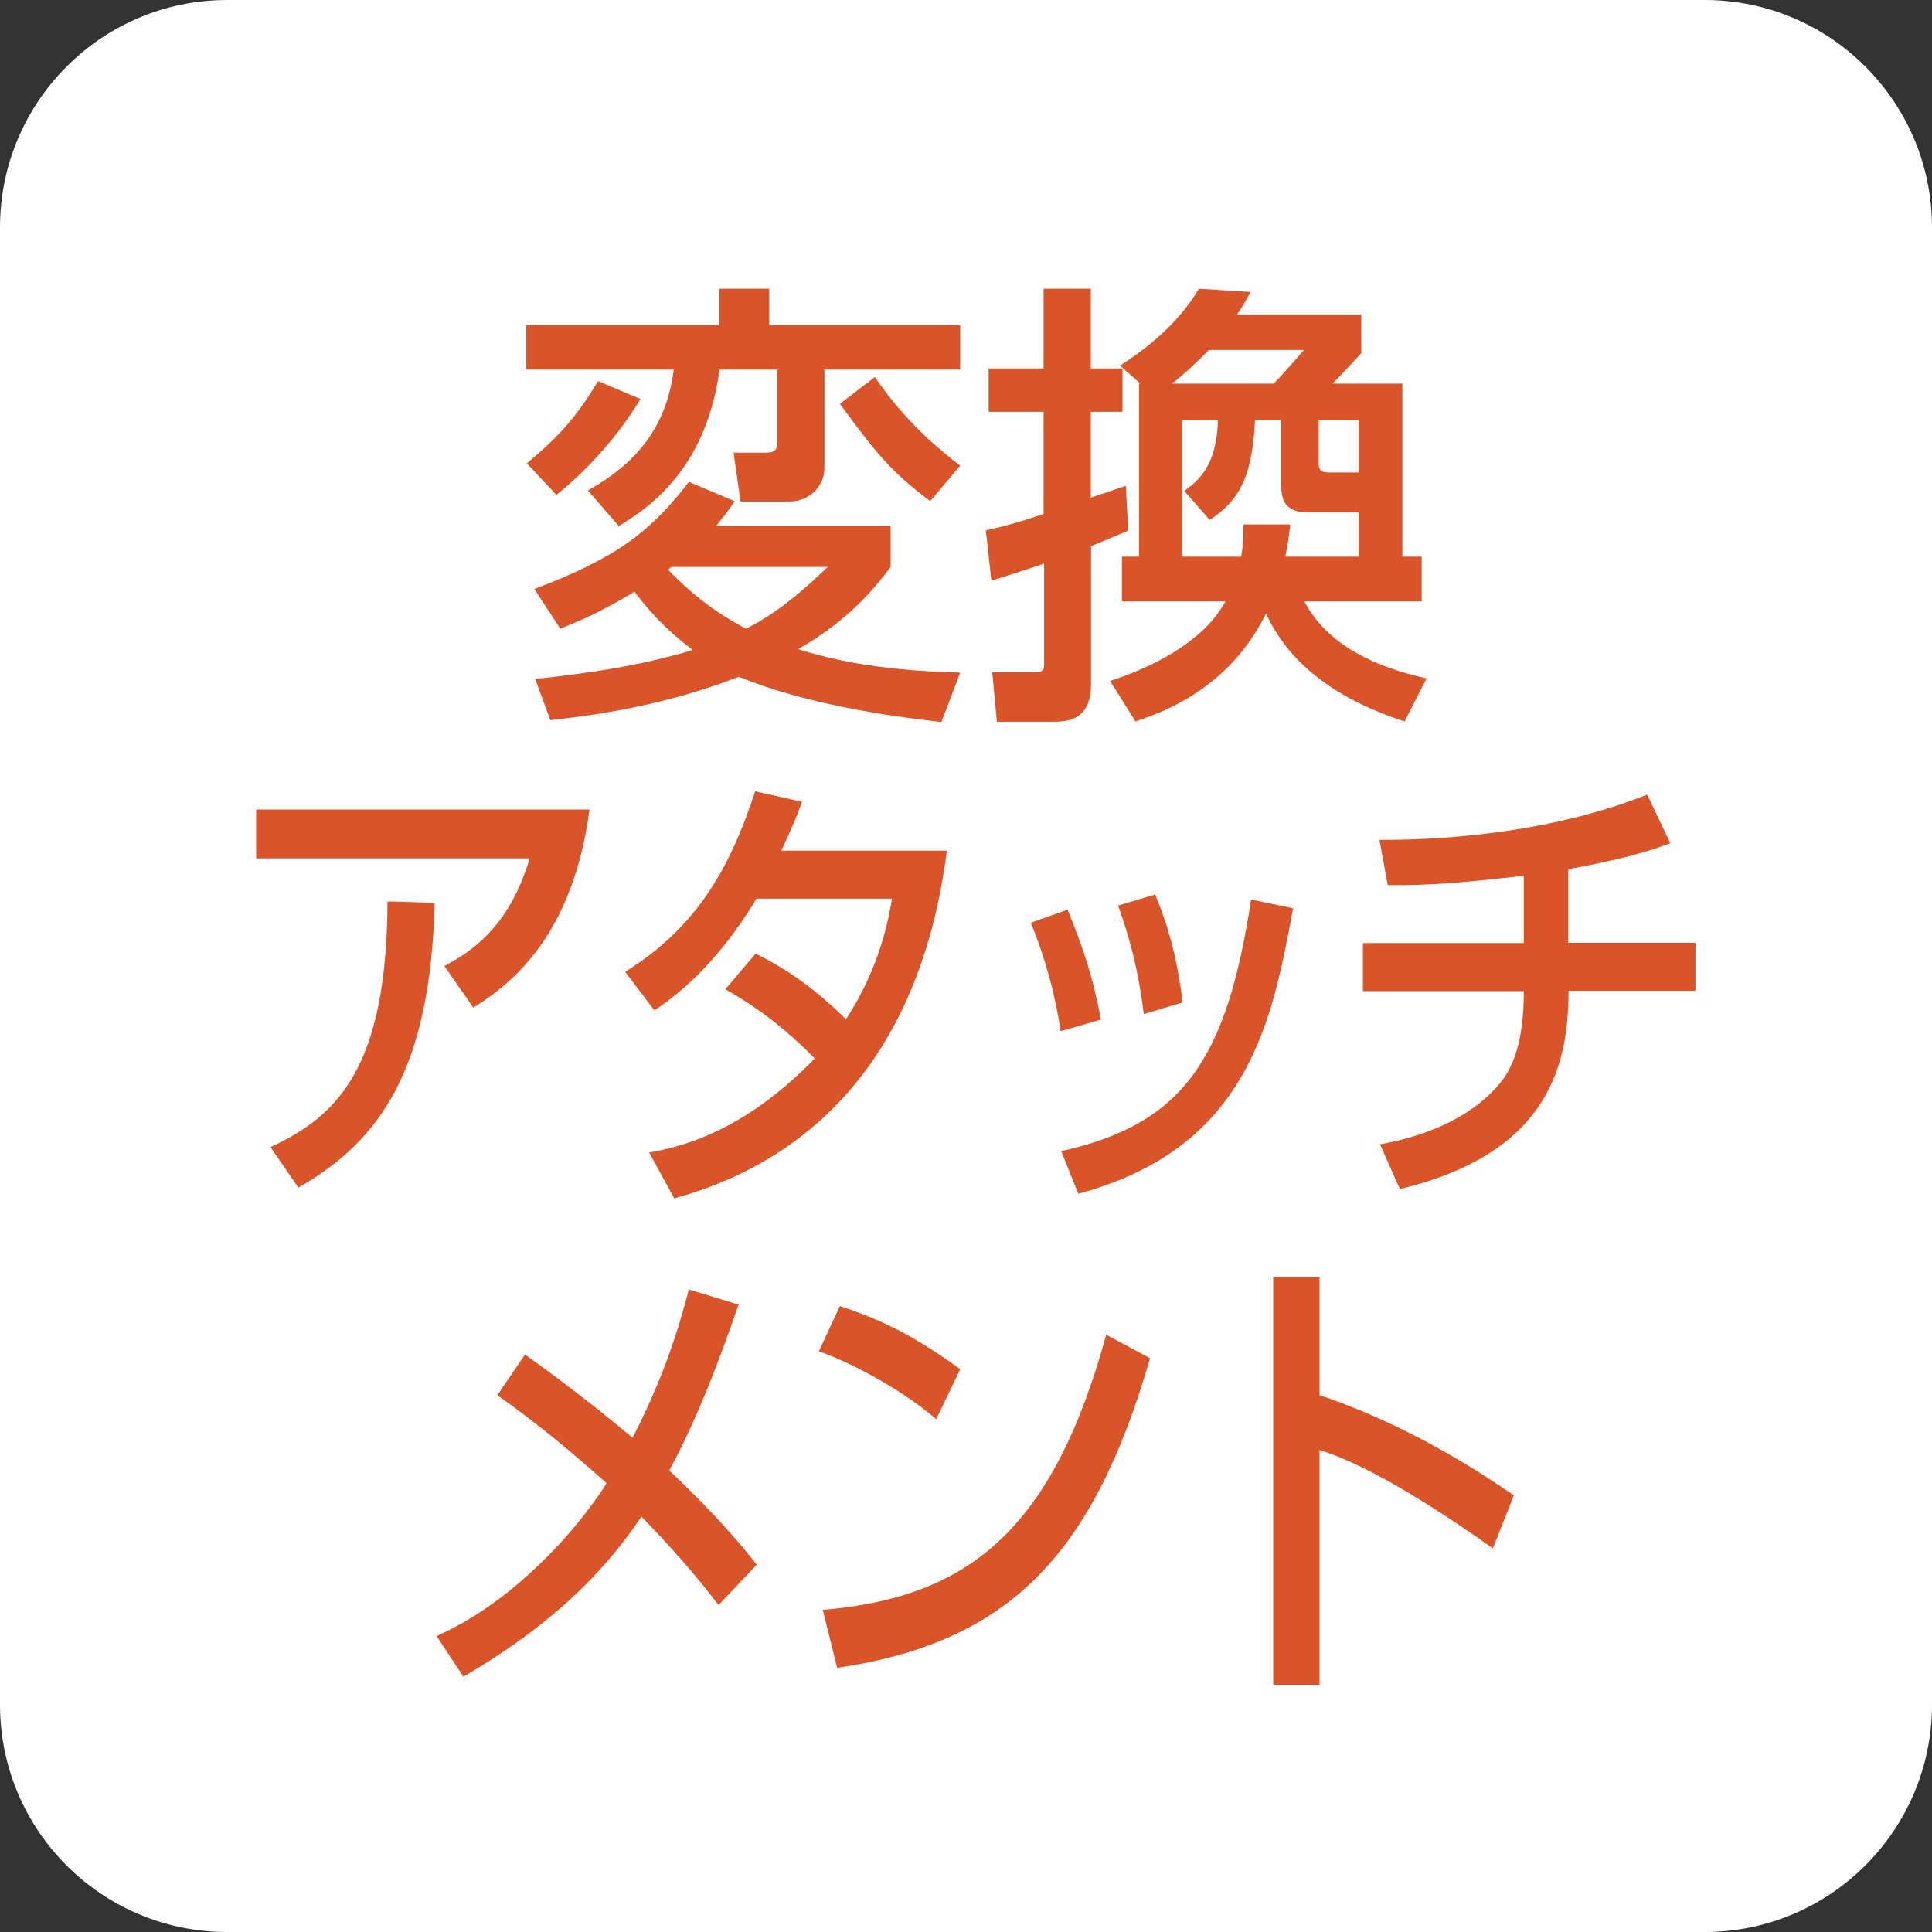
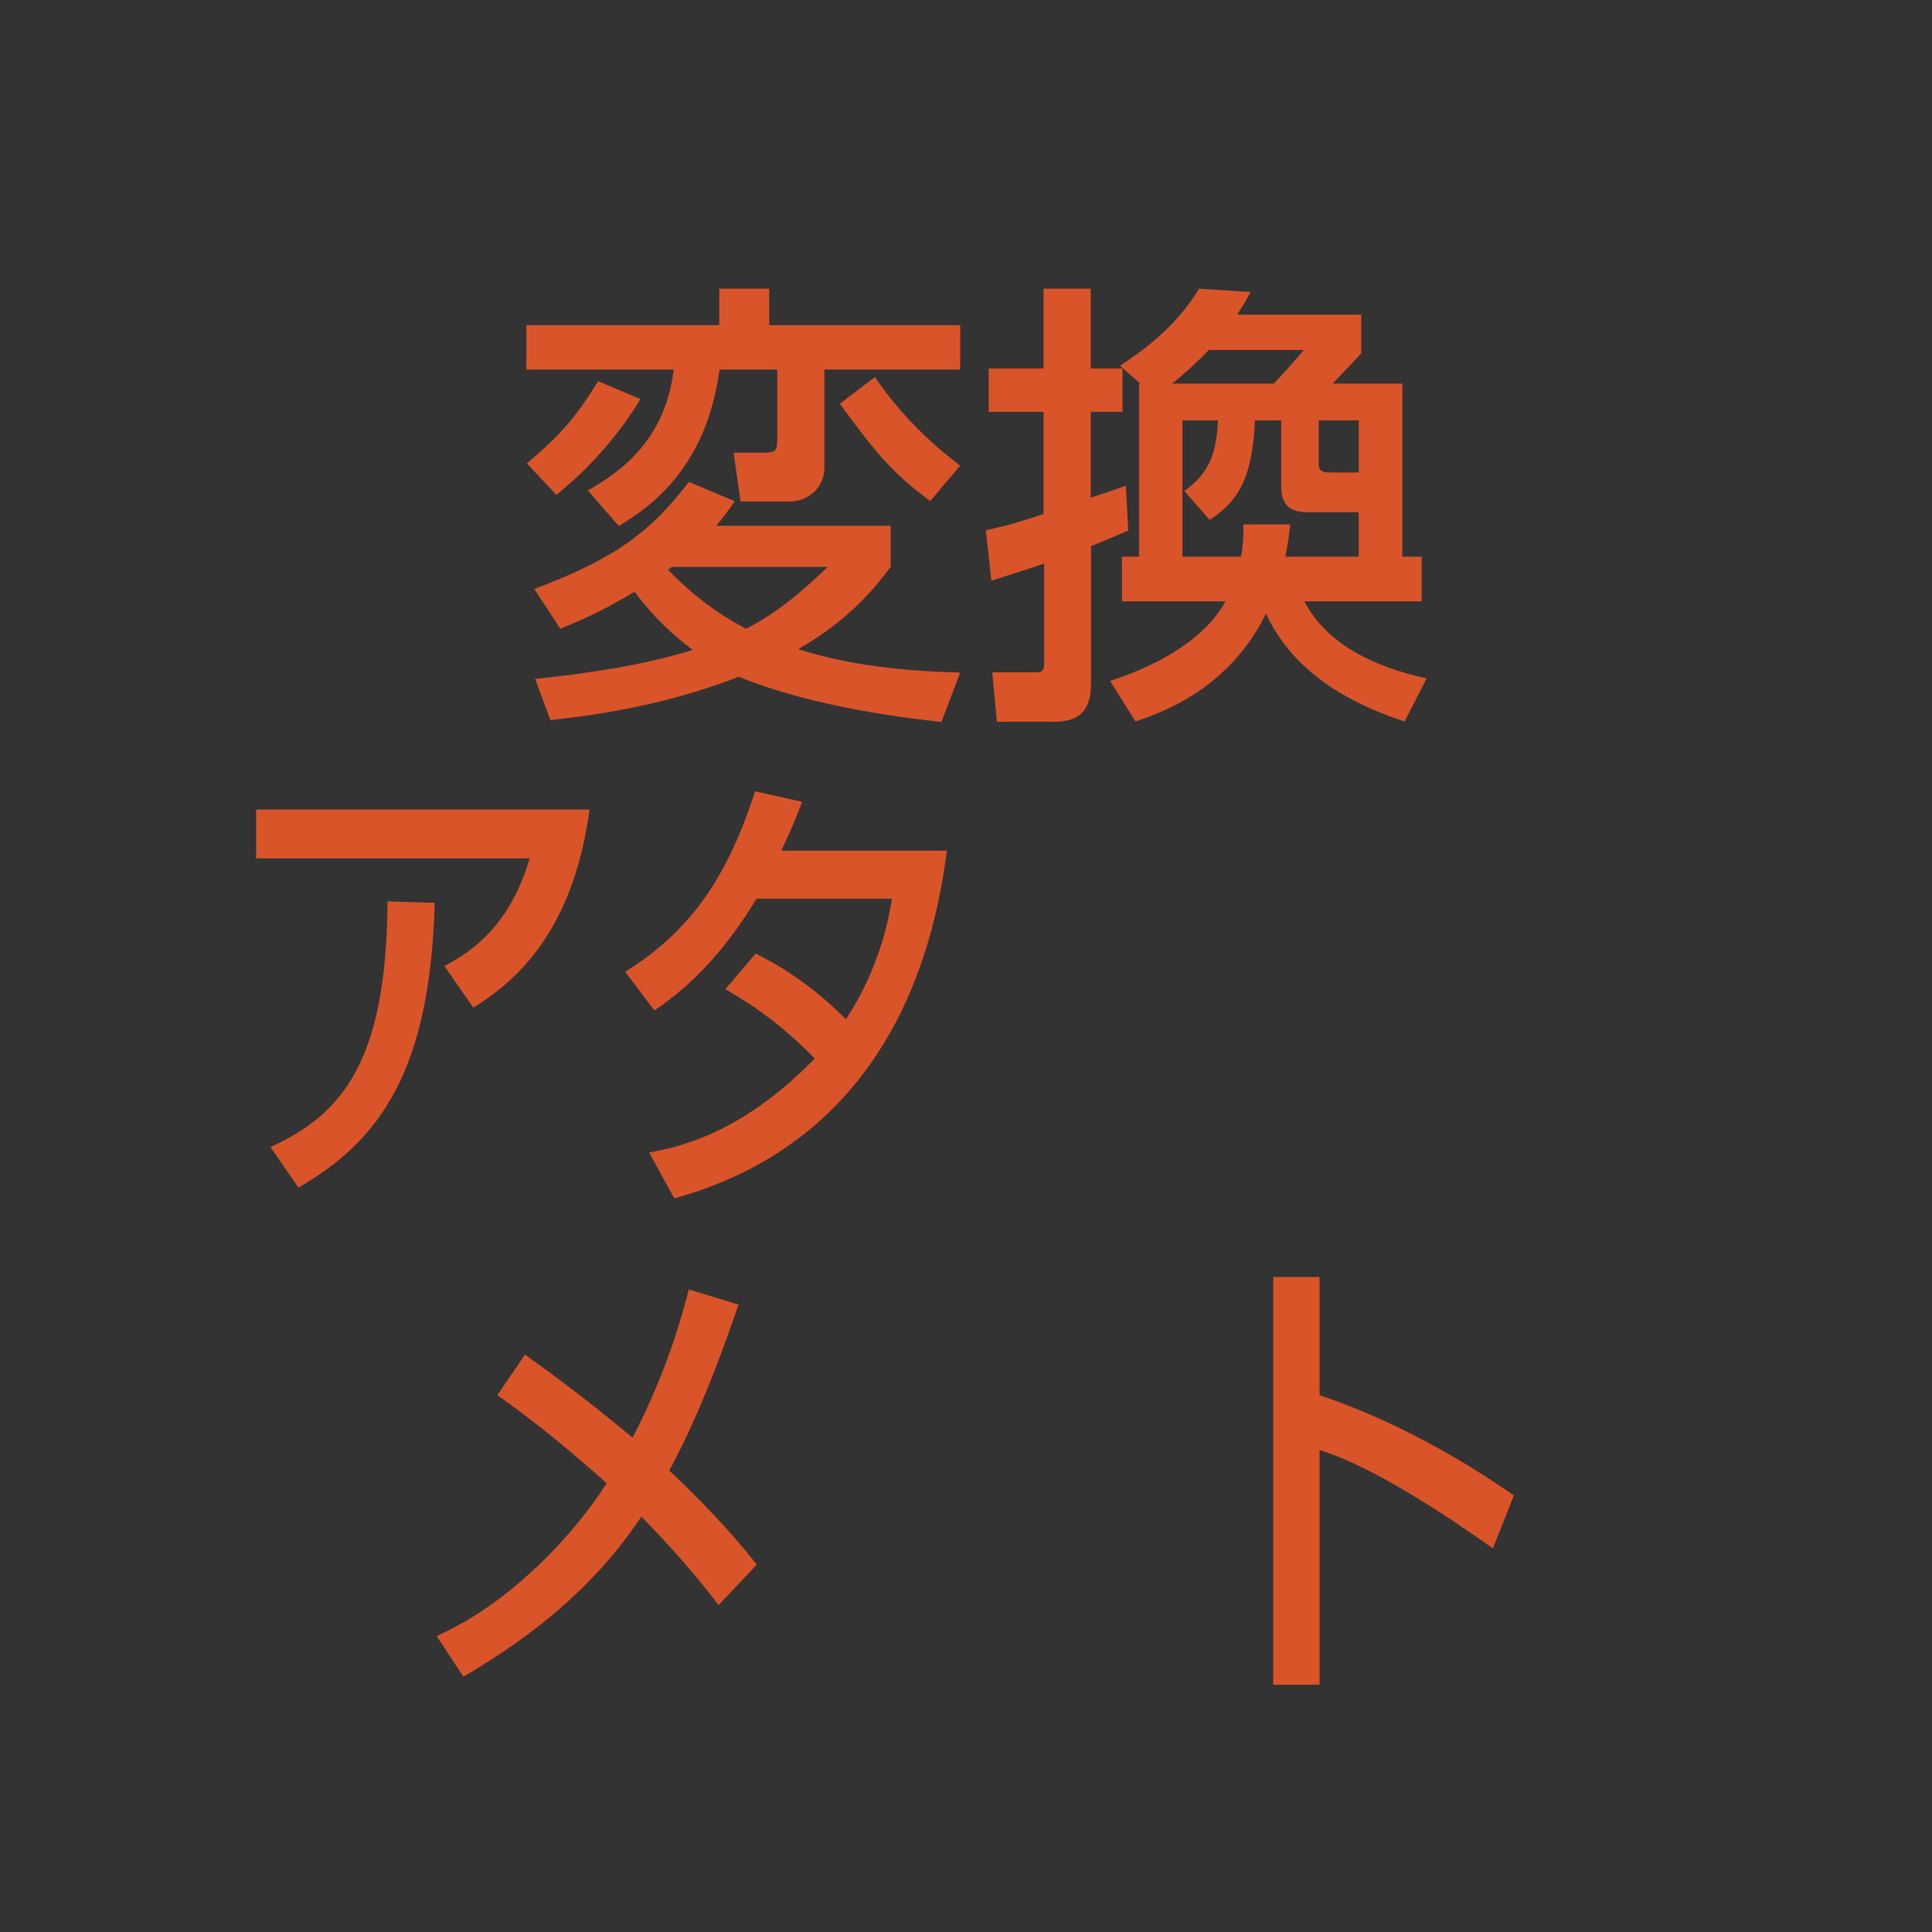
<svg xmlns="http://www.w3.org/2000/svg" id="_レイヤー_1" viewBox="0 0 70 70">
  <rect x="0" y="0" width="70" height="70" fill="#333333" stroke="none" />
  <defs>
    <style>.cls-1{fill:#fff;}.cls-1,.cls-2{stroke-width:0px;}.cls-2{fill:#d95529;}</style>
  </defs>
-   <path class="cls-1" d="m70,61.76c0,4.55-3.69,8.24-8.24,8.24H8.23c-4.55,0-8.23-3.69-8.23-8.24V8.24C0,3.69,3.69,0,8.23,0h53.53c4.55,0,8.24,3.69,8.24,8.24v53.52Z" />
  <path class="cls-2" d="m27.87,10.46v1.32h6.92v1.61h-4.92v3.56c0,.74-.62,1.22-1.25,1.22h-1.79l-.25-1.77h1.18c.38,0,.4-.15.4-.48v-2.53h-2.09c-.45,3.3-2.19,4.8-3.65,5.67l-1.12-1.29c1.14-.65,2.8-1.79,3.11-4.38h-5.34v-1.61h6.99v-1.32h1.79Zm-4.67,4.01c-.75,1.24-1.83,2.49-3.04,3.46l-1.07-1.14c1.2-1.02,1.76-1.64,2.58-2.98l1.54.65Zm9.07,4.58v1.49c-.5.67-1.47,1.91-3.35,2.98,1.89.6,3.81.79,5.87.85l-.68,1.79c-1.04-.12-4.57-.5-7.34-1.64-2.75,1.07-5.34,1.41-6.83,1.57l-.55-1.49c2.04-.22,3.86-.49,5.71-1.05-.65-.49-1.37-1.12-2.11-2.11-1.32.79-1.99,1.05-2.69,1.34l-.94-1.44c3.03-1.14,4.25-2.13,5.6-3.88l1.66.7c-.29.42-.4.57-.67.89h6.32Zm-7.93,1.49l-.14.1c1.2,1.24,2.23,1.82,2.83,2.14,1.22-.62,2.12-1.44,2.96-2.24h-5.65Zm9.37-2.38c-1.44-1.07-2.02-1.81-3.28-3.53l1.27-.97c1.09,1.61,2.34,2.64,3.09,3.21l-1.09,1.29Z" />
  <path class="cls-2" d="m35.7,19.22c.57-.13,1.09-.25,2.11-.6v-3.7h-1.99v-1.57h1.99v-2.89h1.71v2.89h1.15v1.57h-1.15v3.11c.25-.08,1.14-.38,1.27-.43l.09,1.62c-.45.2-.94.4-1.35.57v4.99c0,1.1-.57,1.37-1.34,1.37h-2.07l-.17-1.79h1.56c.3,0,.32-.12.32-.33v-3.61c-.5.17-.9.3-1.91.62l-.2-1.81Zm5.57.95v-6.27h.05l-.74-.65c.72-.47,2.02-1.37,2.86-2.79l1.87.12c-.14.25-.17.34-.49.82h4.5v1.4c-.15.17-.84.9-1.04,1.1h2.53v6.27h.7v1.62h-4.25c.81,1.54,2.48,2.36,4.43,2.79l-.8,1.56c-2.36-.77-4.15-2.01-5.02-3.91-1.34,2.73-3.75,3.58-4.73,3.91l-.92-1.47c.72-.23,3.21-1.09,4.18-2.88h-3.75v-1.62h.6Zm4.88-6.27c.37-.38,1.04-1.15,1.09-1.22h-3.44c-.42.43-.92.9-1.34,1.22h3.69Zm-1.18,6.27c.08-.47.08-.77.08-1.17h1.7c-.06.52-.1.77-.18,1.17h2.66v-1.61h-1.87c-.87,0-.94-.55-.94-.99v-2.34h-.95c-.1,2.23-.68,2.96-1.64,3.61l-.92-1.05c.68-.5,1.16-1.05,1.22-2.56h-1.29v4.94h2.13Zm2.81-4.94v1.57c0,.25.1.32.43.32h1.02v-1.89h-1.45Z" />
-   <path class="cls-2" d="m21.36,29.33c-.61,4.52-2.74,6.26-4.21,7.18l-1.05-1.51c.94-.5,2.35-1.39,3.09-3.9h-9.91v-1.77h12.08Zm-11.56,12.23c2.51-1.15,4.21-2.98,4.24-8.9l1.71.05c-.16,6.01-1.94,8.6-4.94,10.32l-1.01-1.47Z" />
+   <path class="cls-2" d="m21.36,29.33c-.61,4.52-2.74,6.26-4.21,7.18l-1.05-1.51c.94-.5,2.35-1.39,3.09-3.9h-9.91v-1.77Zm-11.56,12.23c2.51-1.15,4.21-2.98,4.24-8.9l1.71.05c-.16,6.01-1.94,8.6-4.94,10.32l-1.01-1.47Z" />
  <path class="cls-2" d="m27.38,34.55c.56.29,1.79.9,3.27,2.38,1.22-1.87,1.53-3.56,1.67-4.37h-4.91c-1.51,2.51-3.01,3.58-3.7,4.05l-1.06-1.4c2.45-1.52,3.74-3.55,4.71-6.54l1.7.38c-.18.49-.33.87-.75,1.77h6c-.36,2.59-1.56,10.3-9.88,12.6l-.91-1.66c1.04-.2,3.32-.65,6-3.41-1.44-1.47-2.61-2.14-3.24-2.51l1.1-1.29Z" />
-   <path class="cls-2" d="m38.43,37.36c-.21-1.39-.56-2.64-1.08-3.93l1.33-.47c.66,1.61.94,2.58,1.21,3.98l-1.45.42Zm.01,4.35c4.48-.99,6.01-3.38,6.89-9.12l1.52.32c-.75,4.07-1.61,8.68-7.78,10.34l-.62-1.54Zm3-4.97c-.23-1.87-.61-3.03-.93-3.93l1.34-.4c.63,1.46.88,2.91,1,3.91l-1.4.42Z" />
-   <path class="cls-2" d="m56.83,34.16h4.6v1.74h-4.6c0,2.54-.61,5.87-6.11,7.18l-.72-1.62c2.79-.5,4-1.74,4.46-2.36.45-.62.75-1.59.75-3.19h-5.83v-1.74h5.83v-2.44c-2.35.27-3.44.35-4.93.34l-.3-1.64c.92,0,5.54.02,9.7-1.64l.84,1.76c-1.41.54-3.07.82-3.7.94v2.69Z" />
  <path class="cls-2" d="m26.04,58.16c-.48-.62-1.25-1.62-2.8-3.21-1.01,1.49-2.7,3.61-6.45,5.8l-.97-1.47c.67-.32,2.36-1.09,4.46-3.35.66-.72,1.27-1.51,1.7-2.19-1.89-1.69-3.08-2.56-3.96-3.19l1-1.47c.89.63,2.22,1.61,3.9,3.01,1.33-2.58,1.8-4.5,2.04-5.37l1.8.55c-.41,1.17-1.28,3.73-2.51,6.01,1.79,1.69,2.65,2.76,3.17,3.41l-1.39,1.47Z" />
-   <path class="cls-2" d="m33.92,51.42c-1.06-.92-2.8-1.94-4.25-2.46l.76-1.64c1.24.42,2.46.9,4.36,2.29l-.87,1.81Zm-4.11,6.91c5.26-.45,8.32-2.86,10.27-9.97l1.59.85c-2.07,7.14-5.11,10.3-11.34,11.22l-.52-2.11Z" />
  <path class="cls-2" d="m47.81,46.27v4.28c3.42,1.15,6.09,2.98,7.04,3.63l-.76,1.92c-1.58-1.12-4.35-2.98-6.28-3.56v8.5h-1.68v-14.77h1.68Z" />
</svg>